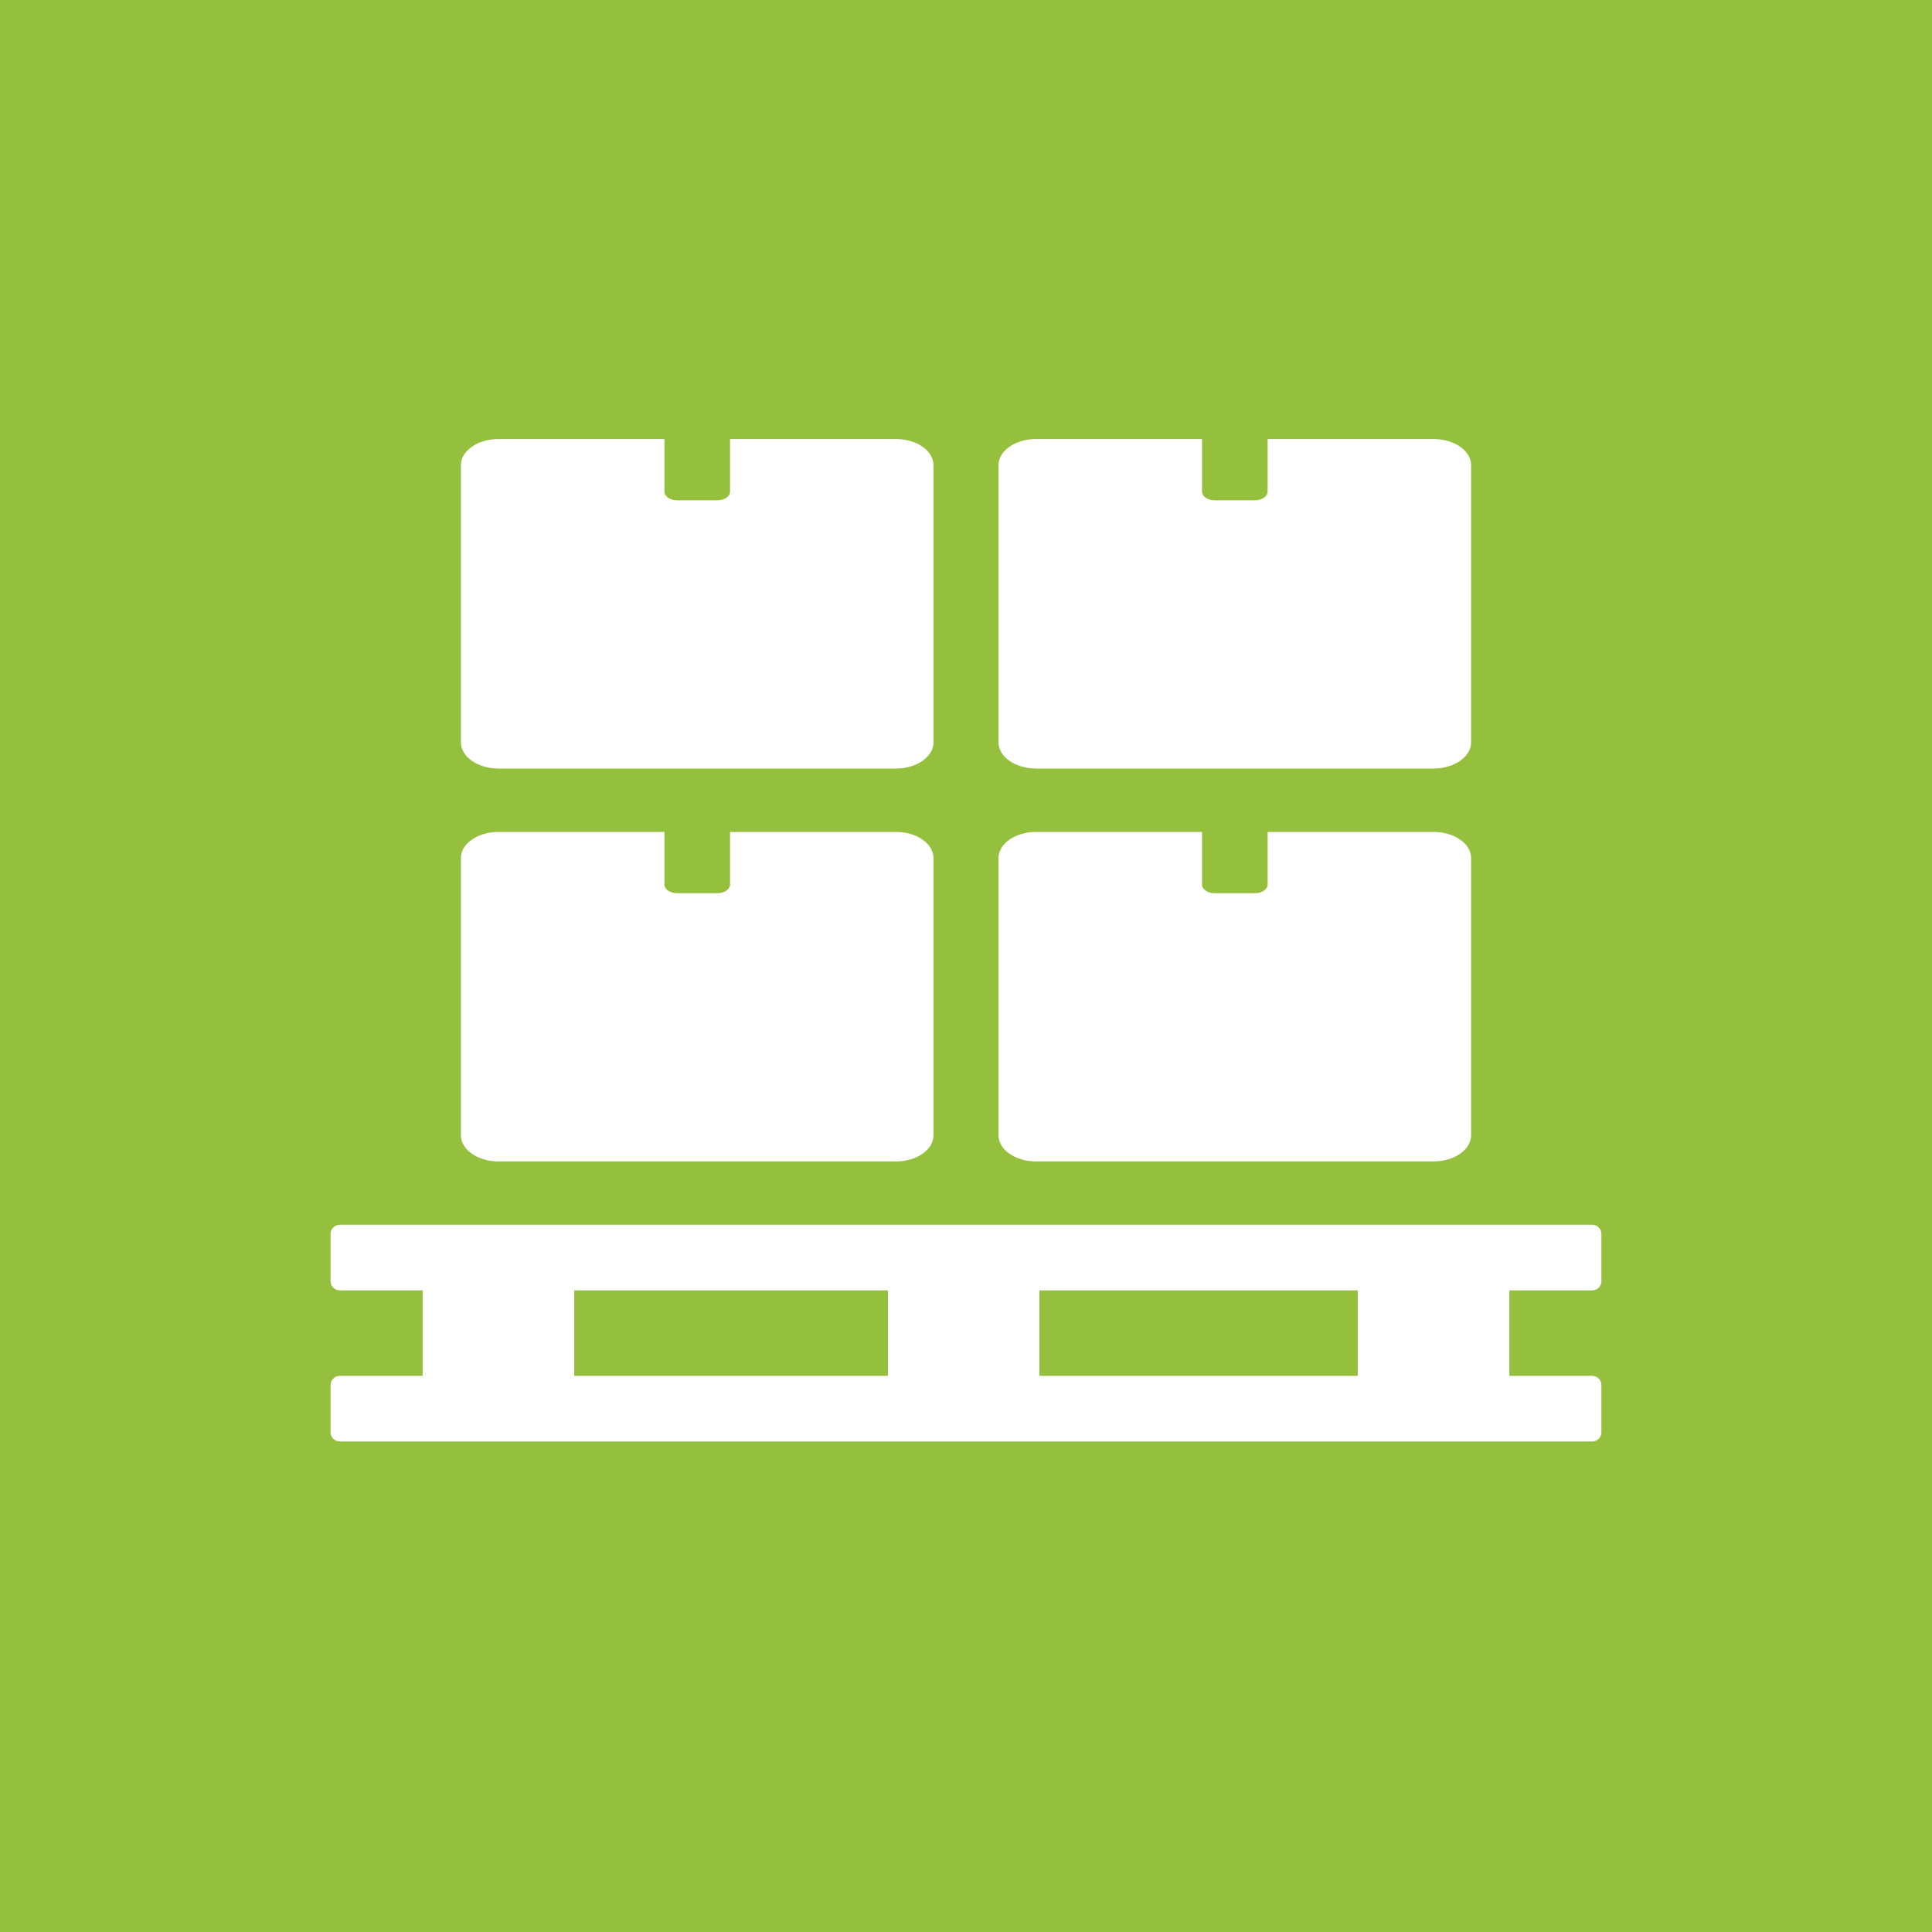
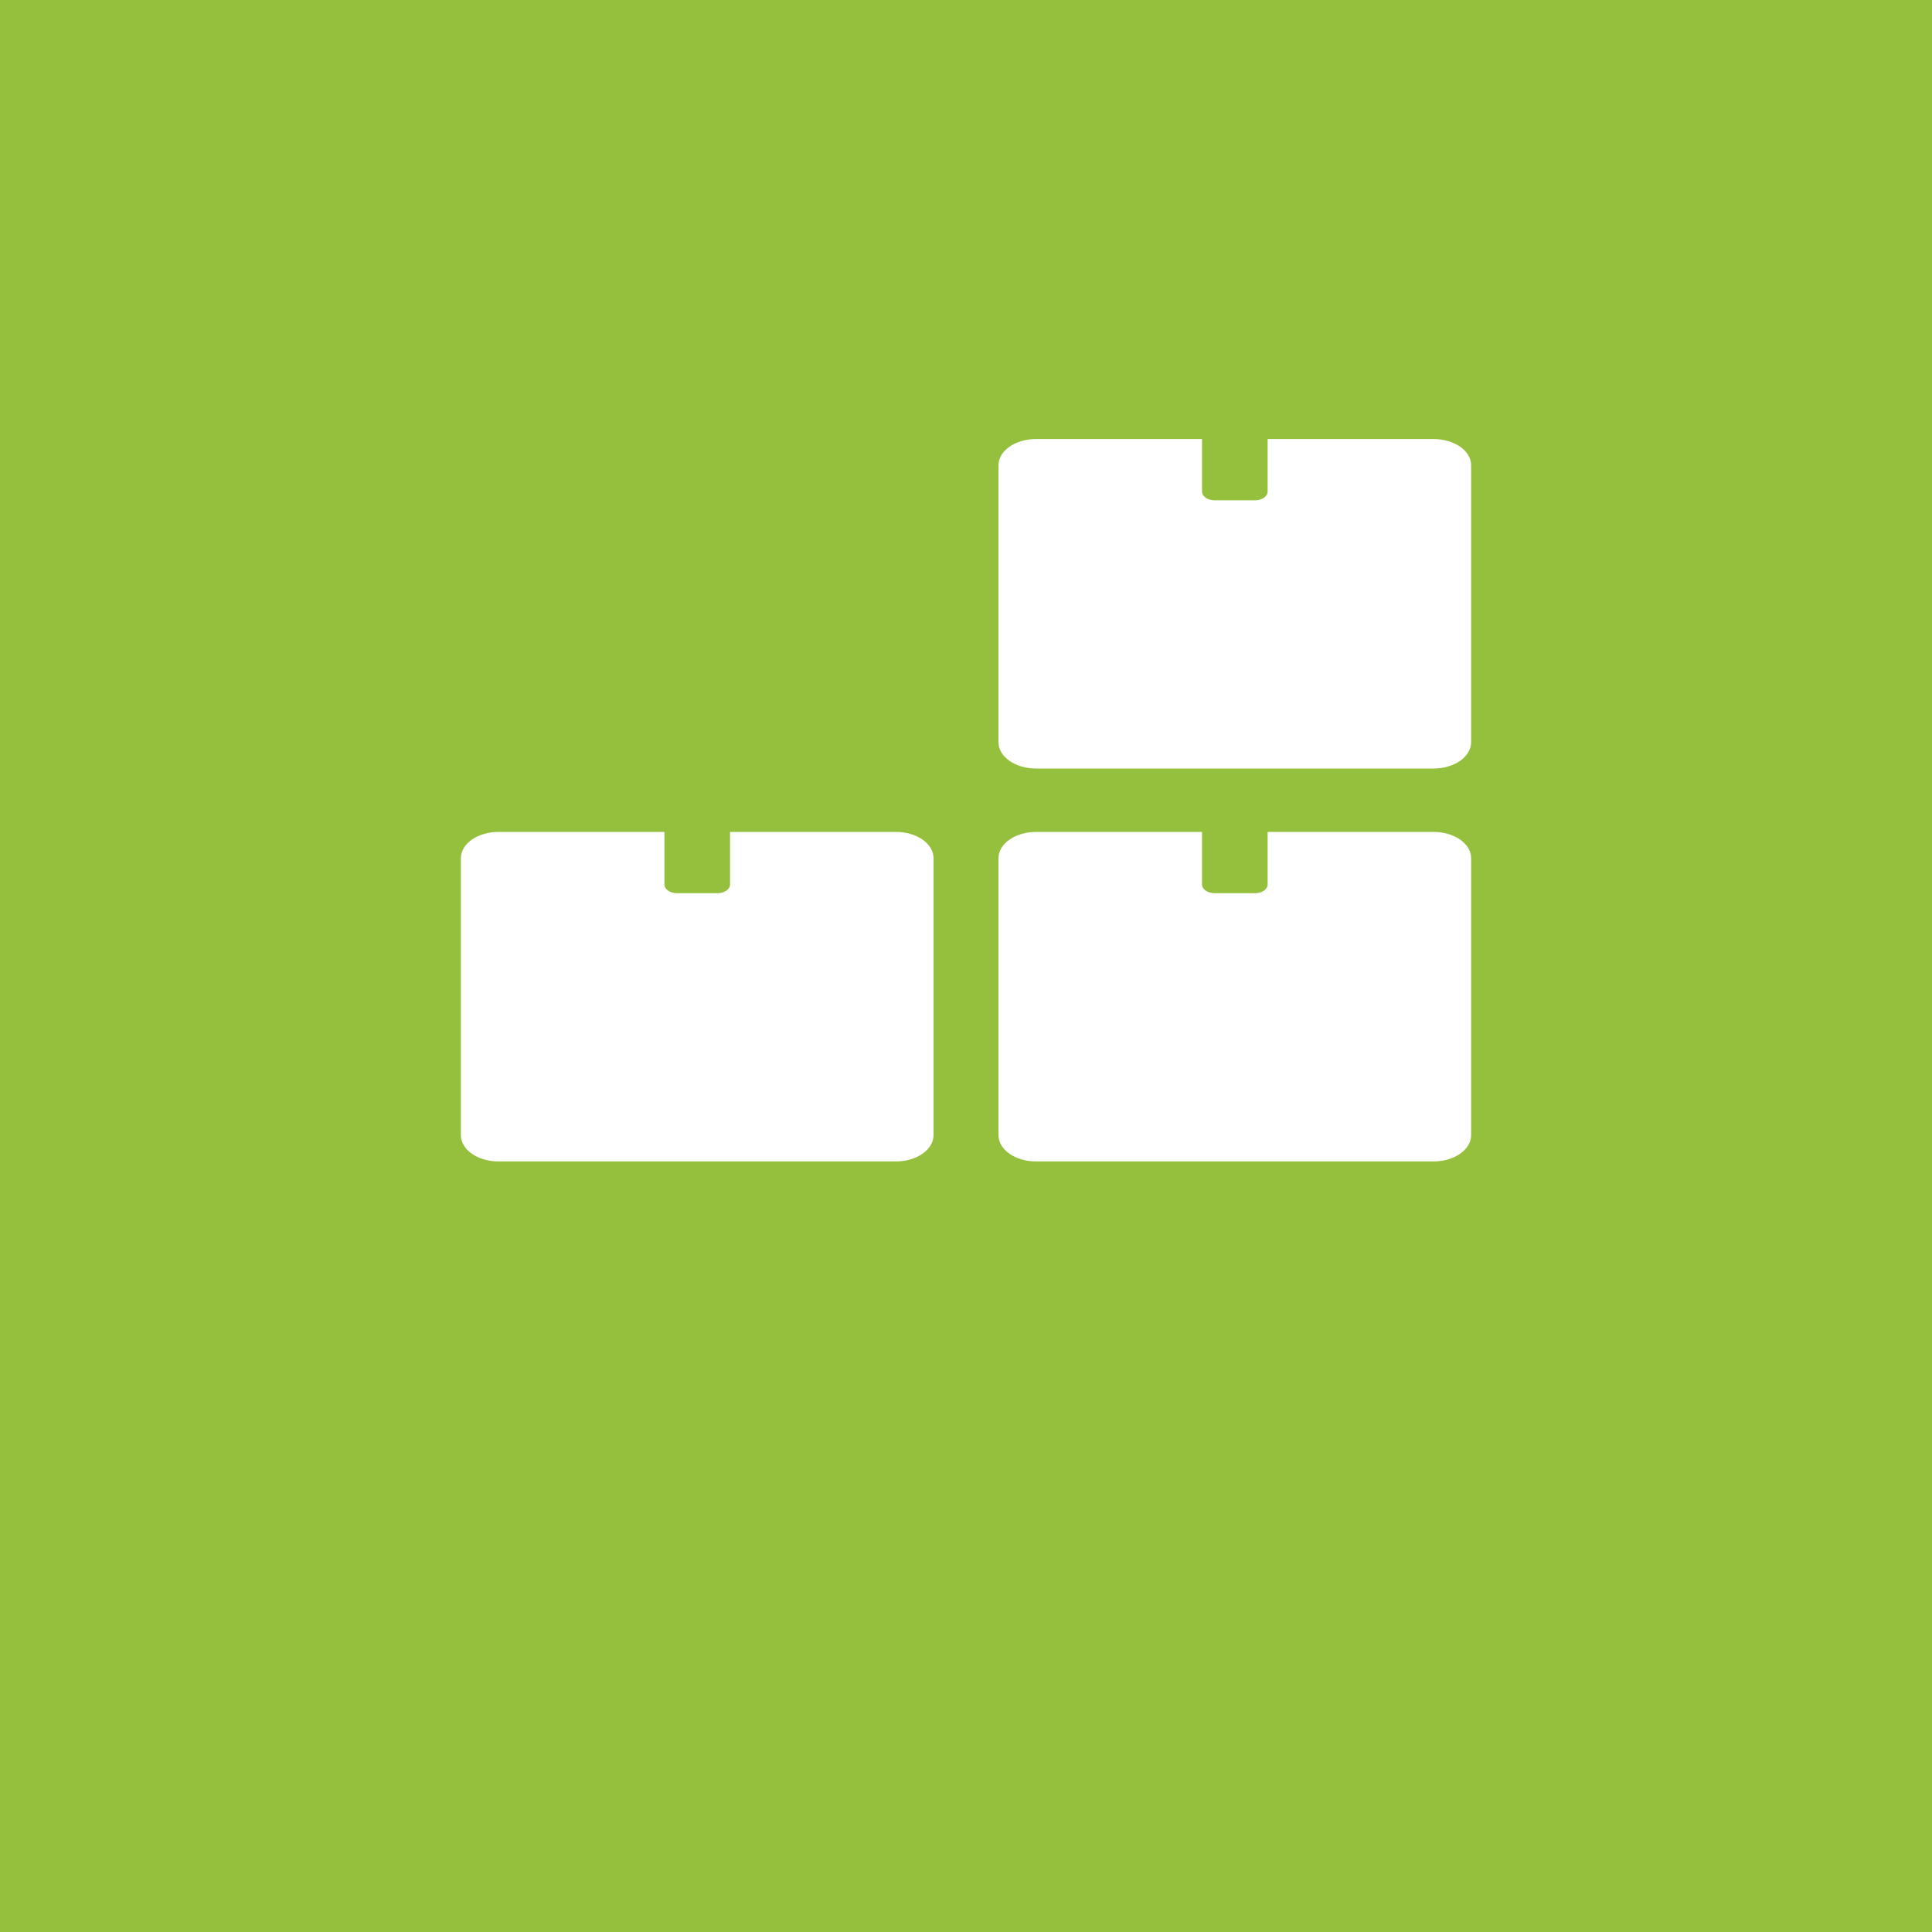
<svg xmlns="http://www.w3.org/2000/svg" xmlns:xlink="http://www.w3.org/1999/xlink" version="1.1" id="Calque_1" x="0px" y="0px" width="50px" height="50px" viewBox="0 0 50 50" style="enable-background:new 0 0 50 50;" xml:space="preserve">
  <rect x="0" style="fill:#95C03D;" width="50" height="50" />
  <g>
    <g>
      <defs>
-         <rect id="SVGID_1_" x="8.556" y="11.36" width="32.889" height="25.946" />
-       </defs>
+         </defs>
      <clipPath id="SVGID_2_">
        <use xlink:href="#SVGID_1_" style="overflow:visible;" />
      </clipPath>
-       <path style="clip-path:url(#SVGID_2_);fill:#FFFFFF;" d="M35.139,35.607h-8.239v-2.212h8.239V35.607z M14.861,33.395h8.12v2.212    h-8.12V33.395z M41.202,33.395c0.135,0,0.242-0.105,0.242-0.234v-1.231c0-0.129-0.107-0.234-0.242-0.234H8.799    c-0.134,0-0.244,0.104-0.244,0.234v1.231c0,0.129,0.11,0.234,0.244,0.234h2.14v2.212h-2.14c-0.134,0-0.244,0.105-0.244,0.234    v1.231c0,0.129,0.11,0.234,0.244,0.234h32.403c0.135,0,0.242-0.104,0.242-0.234v-1.231c0-0.129-0.107-0.234-0.242-0.234h-2.14    v-2.212H41.202z" />
    </g>
    <g>
      <defs>
        <rect id="SVGID_3_" x="8.556" y="8.333" width="32.889" height="32" />
      </defs>
      <clipPath id="SVGID_4_">
        <use xlink:href="#SVGID_3_" style="overflow:visible;" />
      </clipPath>
      <path style="clip-path:url(#SVGID_4_);fill:#FFFFFF;" d="M24.159,22.208c0-0.376-0.436-0.678-0.973-0.678h-4.292v1.36    c0,0.124-0.146,0.226-0.326,0.226h-1.049c-0.179,0-0.324-0.102-0.324-0.226v-1.36h-4.292c-0.538,0-0.975,0.302-0.975,0.678v7.171    c0,0.375,0.436,0.679,0.975,0.679h10.283c0.536,0,0.973-0.304,0.973-0.679" />
      <path style="clip-path:url(#SVGID_4_);fill:#FFFFFF;" d="M38.072,22.208c0-0.376-0.436-0.678-0.974-0.678h-4.292v1.36    c0,0.124-0.145,0.226-0.325,0.226h-1.049c-0.179,0-0.324-0.102-0.324-0.226v-1.36h-4.293c-0.537,0-0.974,0.302-0.974,0.678v7.171    c0,0.375,0.436,0.679,0.974,0.679h10.283c0.537,0,0.974-0.304,0.974-0.679" />
-       <path style="clip-path:url(#SVGID_4_);fill:#FFFFFF;" d="M24.159,12.04c0-0.376-0.436-0.678-0.973-0.678h-4.292v1.36    c0,0.124-0.146,0.226-0.326,0.226h-1.049c-0.179,0-0.324-0.102-0.324-0.226v-1.36h-4.292c-0.538,0-0.975,0.302-0.975,0.678v7.171    c0,0.375,0.436,0.679,0.975,0.679h10.283c0.536,0,0.973-0.304,0.973-0.679" />
      <path style="clip-path:url(#SVGID_4_);fill:#FFFFFF;" d="M38.072,12.04c0-0.376-0.436-0.678-0.974-0.678h-4.292v1.36    c0,0.124-0.145,0.226-0.325,0.226h-1.049c-0.179,0-0.324-0.102-0.324-0.226v-1.36h-4.293c-0.537,0-0.974,0.302-0.974,0.678v7.171    c0,0.375,0.436,0.679,0.974,0.679h10.283c0.537,0,0.974-0.304,0.974-0.679" />
    </g>
  </g>
</svg>